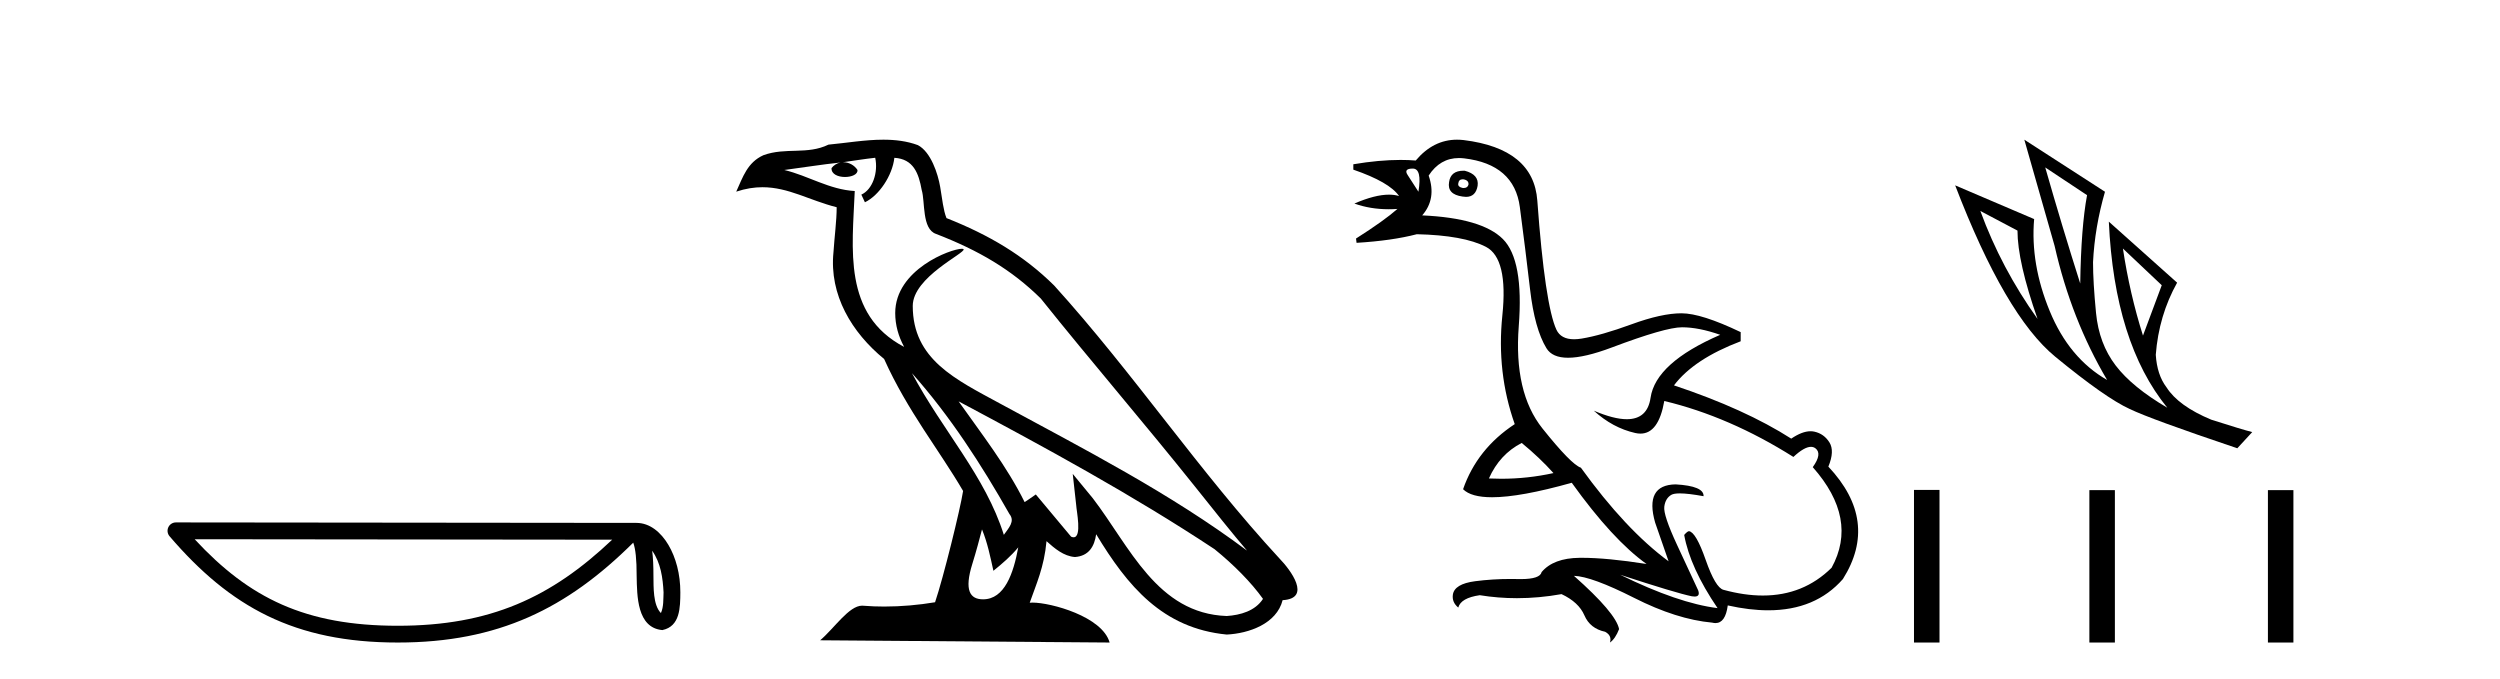
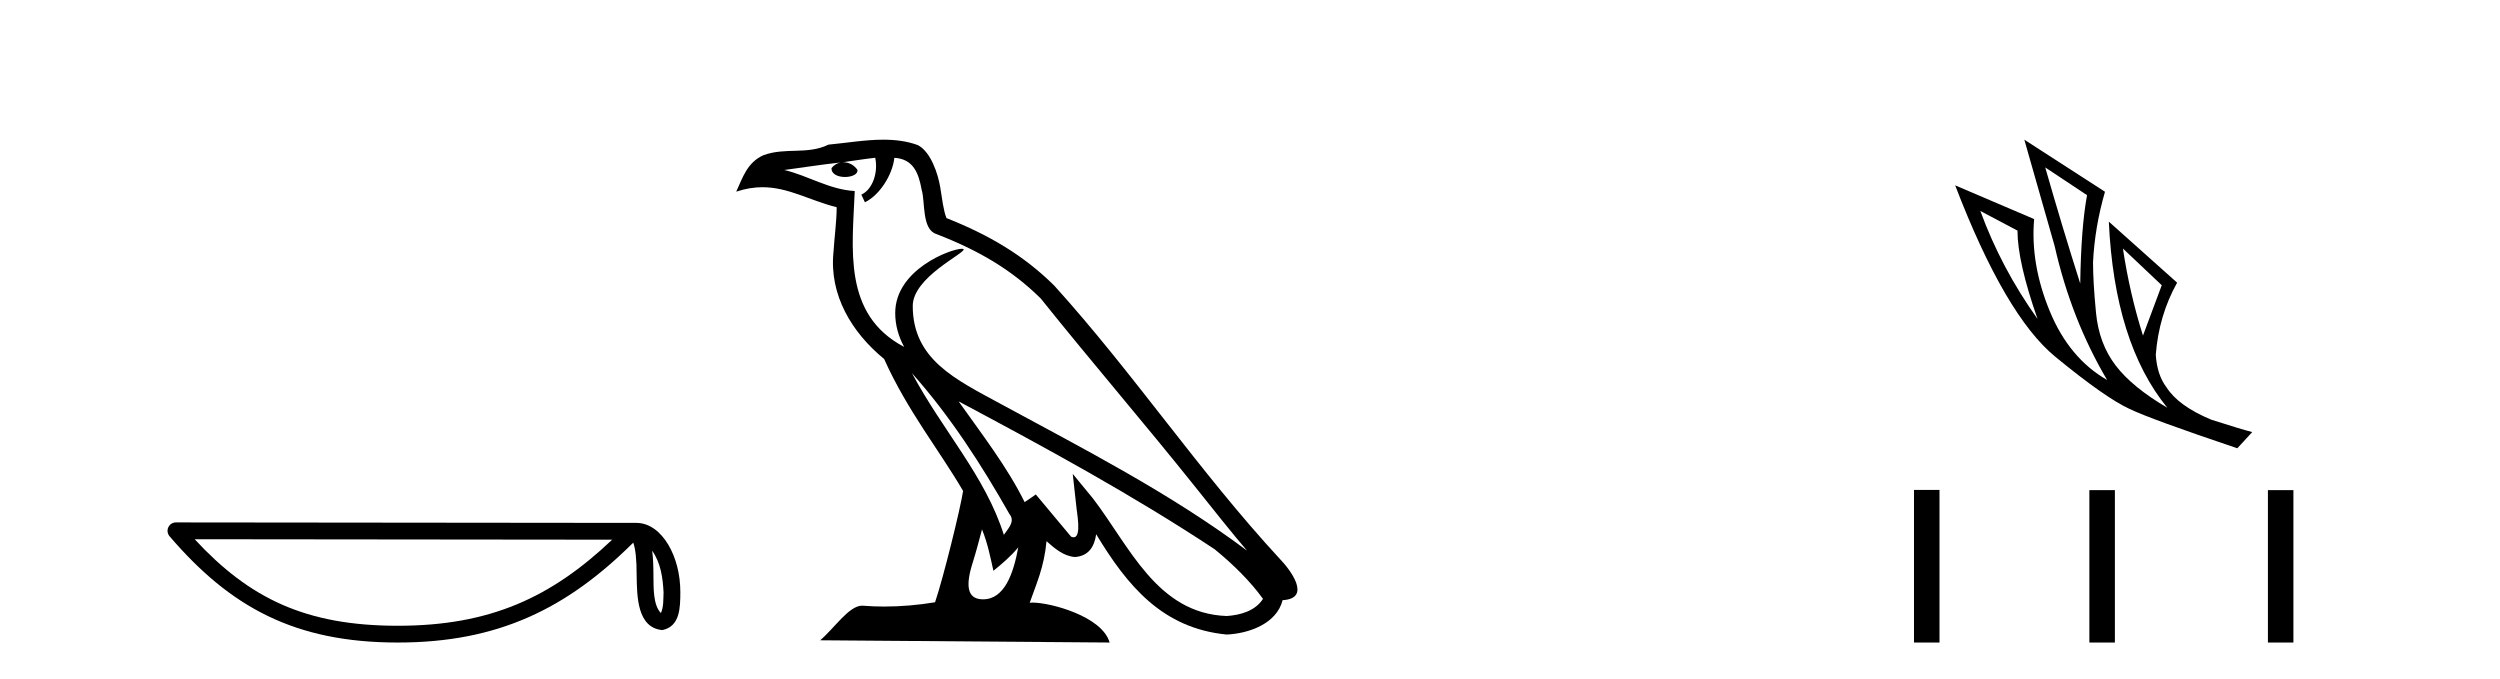
<svg xmlns="http://www.w3.org/2000/svg" width="151.0" height="41.0">
  <path d="M 39.391 33.263 C 39.91 33.998 40.035 34.906 40.079 35.78 C 40.06 36.194 40.091 36.641 39.92 37.029 C 39.435 36.547 39.478 35.433 39.468 34.809 C 39.468 34.195 39.447 33.691 39.391 33.263 ZM 11.758 32.57 L 36.976 32.597 C 33.292 36.089 29.598 37.796 24.03 37.796 C 18.44 37.796 15.057 36.131 11.758 32.57 ZM 10.626 31.554 C 10.428 31.554 10.249 31.669 10.166 31.849 C 10.083 32.029 10.113 32.241 10.242 32.391 C 13.905 36.667 17.793 38.809 24.03 38.809 C 30.101 38.809 34.248 36.751 38.248 32.776 C 38.386 33.157 38.454 33.756 38.454 34.809 C 38.479 35.98 38.47 37.921 40.006 38.057 C 41.087 37.834 41.086 36.679 41.093 35.78 C 41.093 34.675 40.823 33.673 40.371 32.911 C 39.92 32.15 39.252 31.583 38.443 31.583 L 10.627 31.554 C 10.627 31.554 10.627 31.554 10.626 31.554 Z" style="fill:#000000;stroke:none" />
  <path d="M 55.083 22.54 L 55.083 22.54 C 57.377 25.118 59.277 28.06 60.97 31.048 C 61.326 31.486 60.925 31.888 60.632 32.305 C 59.516 28.763 56.949 26.03 55.083 22.54 ZM 52.863 9.529 C 53.054 10.422 52.702 11.451 52.025 11.755 L 52.241 12.217 C 53.087 11.815 53.899 10.612 54.02 9.532 C 55.175 9.601 55.49 10.47 55.671 11.479 C 55.887 12.168 55.668 13.841 56.541 14.13 C 59.122 15.129 61.094 16.285 62.864 18.031 C 65.919 21.852 69.112 25.552 72.167 29.376 C 73.354 30.865 74.439 32.228 75.32 33.257 C 70.681 29.789 65.497 27.136 60.412 24.38 C 57.709 22.911 55.13 21.71 55.13 18.477 C 55.13 16.738 58.334 15.281 58.202 15.055 C 58.191 15.035 58.154 15.026 58.095 15.026 C 57.438 15.026 54.071 16.274 54.071 18.907 C 54.071 19.637 54.266 20.313 54.605 20.944 C 54.6 20.944 54.595 20.943 54.59 20.943 C 50.897 18.986 51.483 15.028 51.627 11.538 C 50.092 11.453 48.828 10.616 47.371 10.267 C 48.501 10.121 49.628 9.933 50.761 9.816 L 50.761 9.816 C 50.548 9.858 50.354 9.982 50.224 10.154 C 50.206 10.526 50.627 10.69 51.037 10.69 C 51.437 10.69 51.827 10.534 51.79 10.264 C 51.609 9.982 51.279 9.799 50.941 9.799 C 50.931 9.799 50.921 9.799 50.912 9.799 C 51.475 9.719 52.226 9.599 52.863 9.529 ZM 59.313 31.976 C 59.644 32.78 59.815 33.632 60.002 34.476 C 60.54 34.04 61.062 33.593 61.503 33.06 L 61.503 33.06 C 61.216 34.623 60.679 36.199 59.378 36.199 C 58.59 36.199 58.225 35.667 58.73 34.054 C 58.968 33.293 59.158 32.566 59.313 31.976 ZM 57.899 24.242 L 57.899 24.242 C 63.165 27.047 68.379 29.879 73.359 33.171 C 74.532 34.122 75.577 35.181 76.285 36.172 C 75.815 36.901 74.922 37.152 74.096 37.207 C 69.881 37.06 68.231 32.996 66.004 30.093 L 64.793 28.622 L 65.002 30.507 C 65.016 30.846 65.364 32.452 64.845 32.452 C 64.801 32.452 64.751 32.44 64.694 32.415 L 62.563 29.865 C 62.335 30.015 62.121 30.186 61.886 30.325 C 60.829 28.187 59.282 26.196 57.899 24.242 ZM 53.354 8.437 C 52.248 8.437 51.114 8.636 50.039 8.736 C 48.756 9.361 47.458 8.884 46.113 9.373 C 45.142 9.809 44.87 10.693 44.468 11.576 C 45.04 11.386 45.561 11.308 46.052 11.308 C 47.619 11.308 48.88 12.097 50.536 12.518 C 50.533 13.349 50.403 14.292 50.341 15.242 C 50.084 17.816 51.441 20.076 53.402 21.685 C 54.807 24.814 56.751 27.214 58.171 29.655 C 58.001 30.752 56.981 34.89 56.478 36.376 C 55.492 36.542 54.44 36.636 53.406 36.636 C 52.988 36.636 52.574 36.62 52.167 36.588 C 52.136 36.584 52.104 36.582 52.073 36.582 C 51.275 36.582 50.397 37.945 49.537 38.673 L 67.022 38.809 C 66.576 37.233 63.469 36.397 62.365 36.397 C 62.302 36.397 62.245 36.399 62.195 36.405 C 62.585 35.29 63.071 34.243 63.209 32.686 C 63.697 33.123 64.245 33.595 64.928 33.644 C 65.763 33.582 66.102 33.011 66.208 32.267 C 68.099 35.396 70.215 37.951 74.096 38.327 C 75.437 38.261 77.108 37.675 77.47 36.25 C 79.249 36.149 77.944 34.416 77.284 33.737 C 72.443 28.498 68.448 22.517 63.665 17.238 C 61.823 15.421 59.743 14.192 57.168 13.173 C 56.976 12.702 56.913 12.032 56.788 11.295 C 56.652 10.491 56.223 9.174 55.439 8.765 C 54.771 8.519 54.068 8.437 53.354 8.437 Z" style="fill:#000000;stroke:none" />
-   <path d="M 88.347 10.829 Q 88.373 10.829 88.403 10.832 Q 88.728 10.897 88.695 11.157 Q 88.638 11.356 88.407 11.356 Q 88.374 11.356 88.338 11.352 Q 88.045 11.287 88.078 11.092 Q 88.107 10.829 88.347 10.829 ZM 85.332 10.182 Q 85.901 10.182 85.673 11.58 Q 85.283 10.962 85.023 10.572 Q 84.763 10.182 85.332 10.182 ZM 88.396 10.311 Q 87.619 10.311 87.525 10.995 Q 87.395 11.742 88.338 11.872 Q 88.449 11.891 88.547 11.891 Q 89.136 11.891 89.248 11.222 Q 89.345 10.54 88.468 10.312 Q 88.431 10.311 88.396 10.311 ZM 91.912 26.754 Q 93.017 27.664 93.829 28.574 Q 92.271 28.917 90.671 28.917 Q 90.302 28.917 89.93 28.899 Q 90.58 27.437 91.912 26.754 ZM 88.119 9.546 Q 88.273 9.546 88.435 9.565 Q 91.457 9.922 91.798 12.506 Q 92.139 15.089 92.416 17.477 Q 92.692 19.865 93.407 21.035 Q 93.757 21.608 94.711 21.608 Q 95.705 21.608 97.355 20.987 Q 100.588 19.768 101.595 19.768 Q 102.602 19.768 103.902 20.223 Q 100.003 21.913 99.694 24.025 Q 99.505 25.32 98.259 25.32 Q 97.473 25.32 96.266 24.805 L 96.266 24.805 Q 97.403 25.844 98.768 26.153 Q 98.933 26.19 99.084 26.19 Q 100.18 26.19 100.523 24.22 Q 104.455 25.162 108.321 27.599 Q 108.978 26.989 109.381 26.989 Q 109.536 26.989 109.654 27.079 Q 110.076 27.404 109.491 28.216 Q 112.253 31.336 110.628 34.293 Q 108.929 35.97 106.476 35.97 Q 105.364 35.97 104.097 35.625 Q 103.61 35.495 103.025 33.822 Q 102.44 32.148 102.018 32.083 Q 101.92 32.083 101.725 32.311 Q 102.083 34.293 103.74 36.73 Q 101.368 36.437 97.858 34.715 L 97.858 34.715 Q 101.238 35.82 102.18 36.015 Q 102.278 36.032 102.353 36.032 Q 102.704 36.032 102.57 35.657 Q 102.115 34.683 101.286 32.895 Q 100.458 31.108 100.523 30.605 Q 100.588 30.101 100.945 29.89 Q 101.095 29.801 101.462 29.801 Q 101.97 29.801 102.895 29.971 Q 102.927 29.354 101.205 29.256 Q 99.321 29.289 99.97 31.563 L 100.783 33.903 Q 98.183 31.986 95.486 28.249 Q 94.901 28.054 93.163 25.877 Q 91.425 23.7 91.733 19.703 Q 92.042 15.706 90.775 14.439 Q 89.507 13.172 85.901 13.009 Q 86.778 12.002 86.291 10.605 Q 86.978 9.546 88.119 9.546 ZM 88.004 8.437 Q 86.569 8.437 85.511 9.695 Q 85.069 9.66 84.595 9.66 Q 83.29 9.66 81.741 9.922 L 81.741 10.247 Q 83.919 10.995 84.503 11.84 Q 84.229 11.757 83.896 11.757 Q 83.044 11.757 81.806 12.294 Q 82.757 12.638 83.879 12.638 Q 84.138 12.638 84.406 12.619 L 84.406 12.619 Q 83.594 13.334 81.904 14.407 L 81.936 14.667 Q 84.081 14.537 85.576 14.147 Q 88.403 14.212 89.751 14.91 Q 91.1 15.609 90.742 19.053 Q 90.385 22.497 91.49 25.617 Q 89.215 27.112 88.37 29.549 Q 88.856 30.034 90.122 30.034 Q 91.824 30.034 94.934 29.159 Q 97.403 32.603 99.451 34.065 Q 97.08 33.691 95.533 33.691 Q 95.468 33.691 95.405 33.692 Q 93.829 33.708 93.114 34.553 Q 93.023 34.977 91.857 34.977 Q 91.773 34.977 91.685 34.975 Q 91.463 34.97 91.243 34.97 Q 90.144 34.97 89.101 35.105 Q 87.85 35.268 87.753 35.917 Q 87.688 36.372 88.078 36.697 Q 88.24 36.112 89.378 35.95 Q 90.487 36.13 91.625 36.13 Q 92.952 36.13 94.317 35.885 Q 95.356 36.372 95.698 37.168 Q 96.039 37.964 96.949 38.159 Q 97.371 38.387 97.241 38.809 Q 97.566 38.582 97.793 37.997 Q 97.598 37.022 95.064 34.78 L 95.064 34.78 Q 96.136 34.813 98.703 36.112 Q 101.27 37.412 103.415 37.607 Q 103.521 37.634 103.616 37.634 Q 104.217 37.634 104.357 36.567 Q 105.673 36.862 106.801 36.862 Q 109.657 36.862 111.311 34.975 Q 113.52 31.466 110.433 28.184 Q 110.823 27.242 110.498 26.722 Q 110.173 26.202 109.589 26.072 Q 109.477 26.047 109.358 26.047 Q 108.849 26.047 108.191 26.494 Q 105.397 24.707 101.108 23.277 Q 102.31 21.685 105.137 20.613 L 105.137 20.06 Q 102.765 18.923 101.563 18.923 Q 100.36 18.923 98.541 19.589 Q 96.721 20.255 95.535 20.45 Q 95.285 20.491 95.073 20.491 Q 94.277 20.491 94.008 19.914 Q 93.667 19.183 93.374 17.217 Q 93.082 15.251 92.854 12.116 Q 92.627 8.98 88.403 8.46 Q 88.2 8.437 88.004 8.437 Z" style="fill:#000000;stroke:none" />
  <path d="M 123.532 10.113 L 126.058 11.788 Q 125.697 13.722 125.646 17.125 Q 124.563 13.722 123.532 10.113 ZM 119.613 12.742 L 121.856 13.928 Q 121.856 15.81 123.068 19.265 Q 120.876 16.197 119.613 12.742 ZM 128.224 15.011 L 130.57 17.228 L 129.436 20.27 Q 128.636 17.744 128.224 15.011 ZM 122.269 8.437 L 124.099 14.856 Q 125.104 19.291 127.27 22.951 Q 124.976 21.637 123.803 18.788 Q 122.629 15.939 122.862 13.232 L 118.092 11.195 Q 121.108 19.058 124.138 21.546 Q 127.167 24.034 128.636 24.704 Q 129.925 25.323 135.133 27.076 L 136.035 26.097 Q 135.417 25.942 133.561 25.349 Q 131.575 24.524 130.854 23.39 Q 130.286 22.642 130.209 21.43 Q 130.39 19.058 131.498 17.073 L 127.373 13.387 L 127.373 13.387 Q 127.708 20.708 130.905 24.627 Q 128.791 23.39 127.786 22.075 Q 126.78 20.76 126.6 18.904 Q 126.419 17.048 126.419 15.836 Q 126.522 13.722 127.141 11.582 L 122.269 8.437 Z" style="fill:#000000;stroke:none" />
  <path d="M 115.605 29.591 L 115.605 38.809 L 117.146 38.809 L 117.146 29.591 ZM 126.198 29.604 L 126.198 38.809 L 127.739 38.809 L 127.739 29.604 ZM 136.982 29.604 L 136.982 38.809 L 138.522 38.809 L 138.522 29.604 Z" style="fill:#000000;stroke:none" />
</svg>